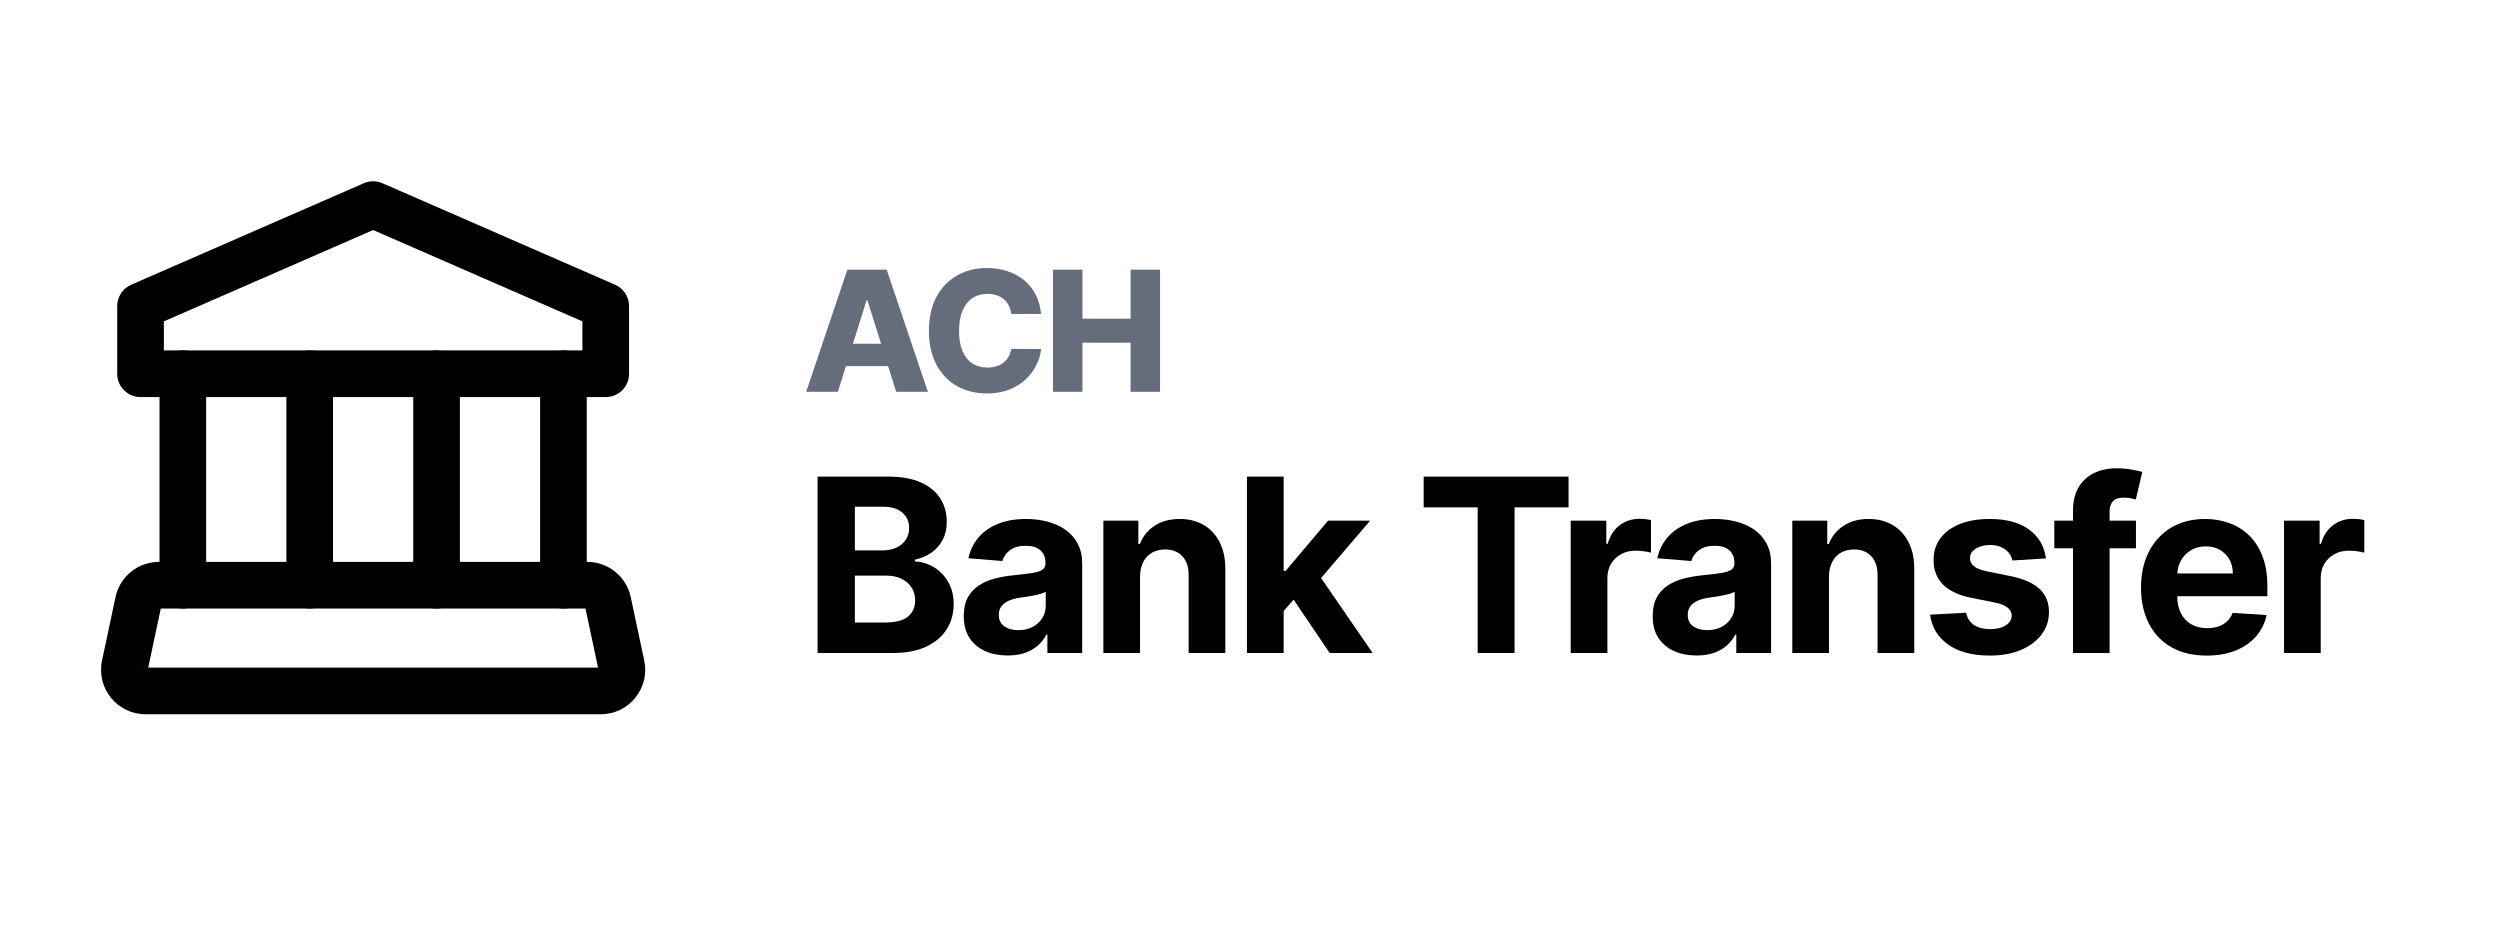
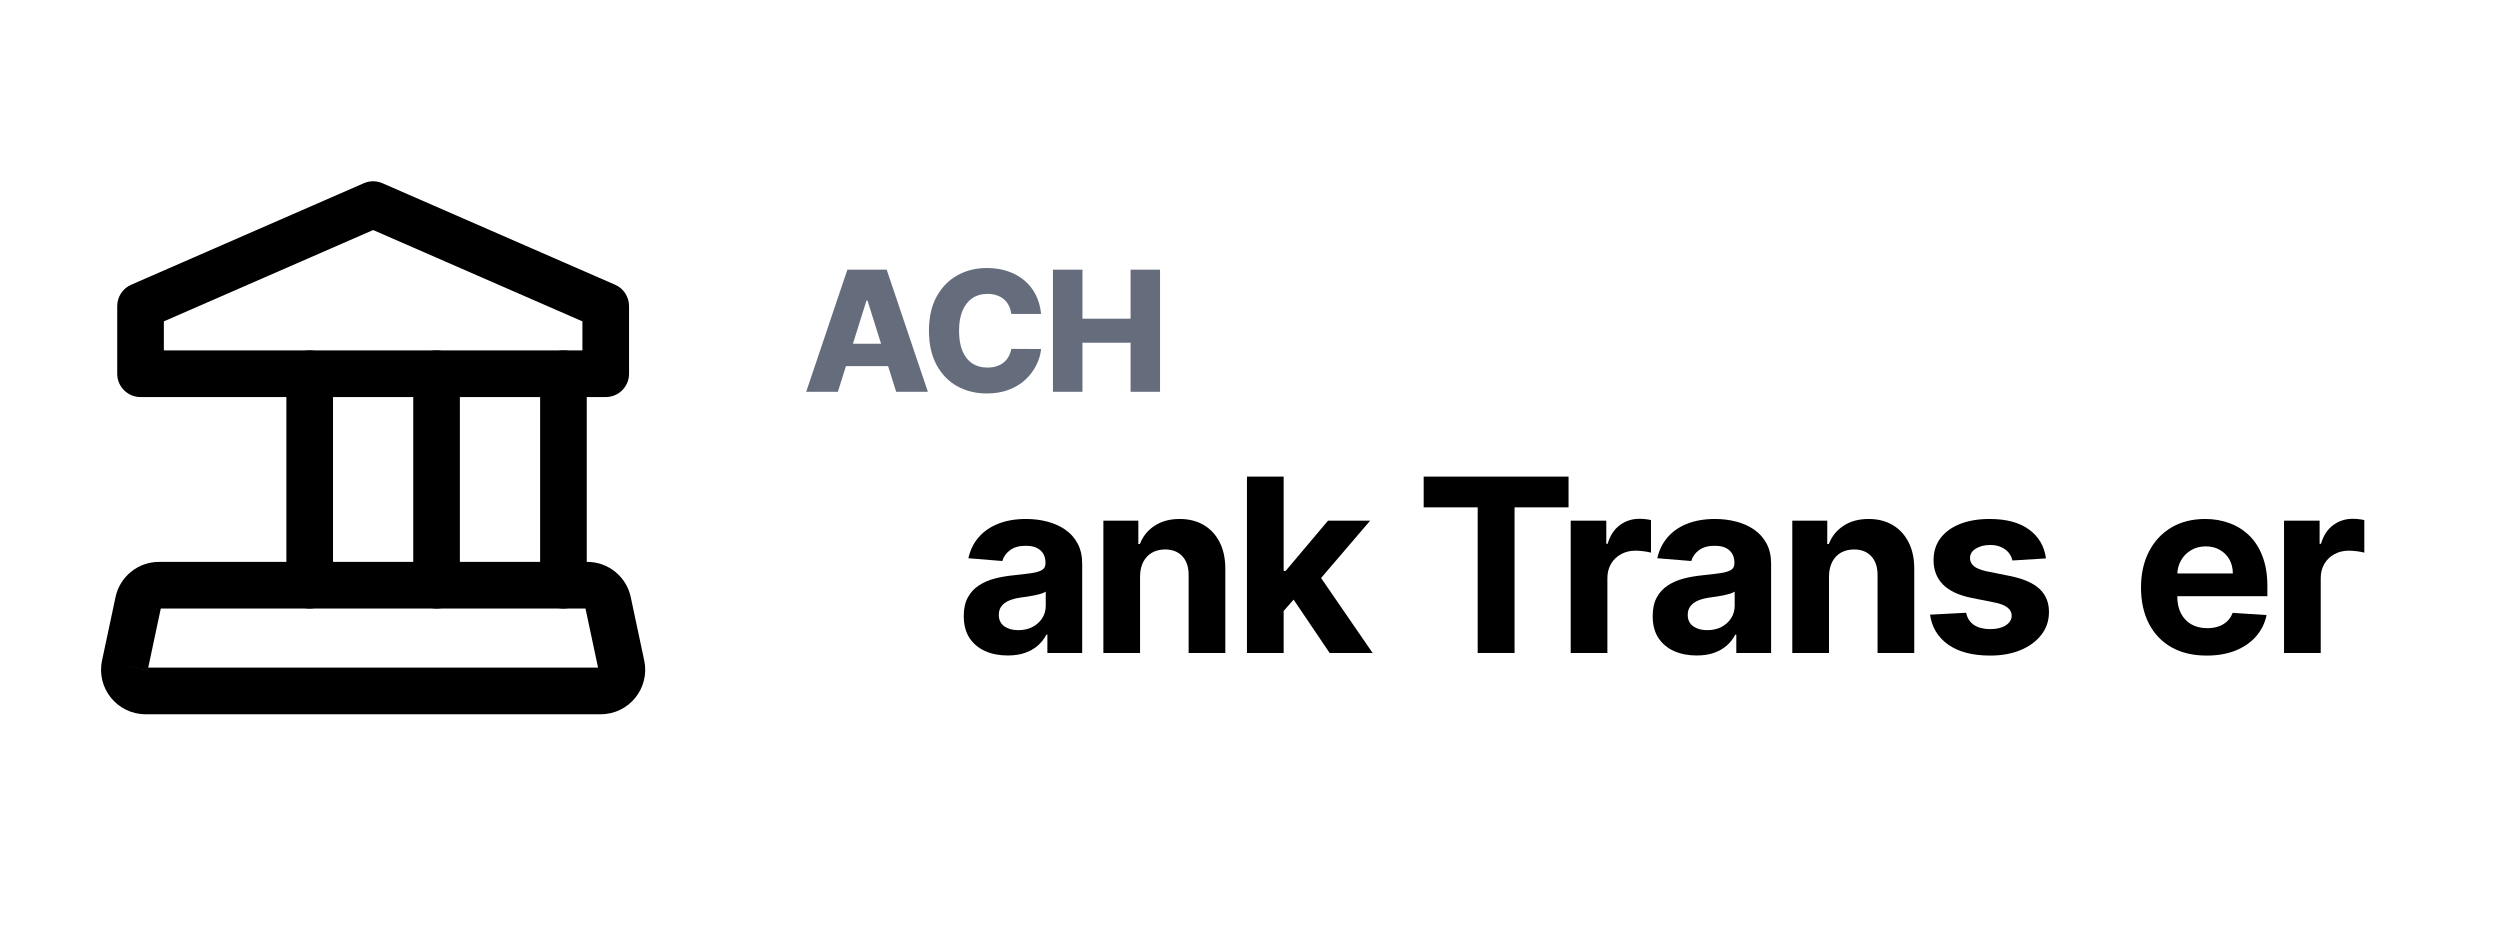
<svg xmlns="http://www.w3.org/2000/svg" width="134" height="50" viewBox="0 0 134 50" fill="none">
  <path d="M44.911 21H43.211L45.419 14.454H47.526L49.734 21H48.034L46.496 16.104H46.445L44.911 21ZM44.684 18.424H48.238V19.626H44.684V18.424Z" fill="#656D7D" />
  <path d="M55.803 16.826H54.205C54.183 16.662 54.139 16.514 54.074 16.382C54.007 16.25 53.92 16.137 53.811 16.043C53.703 15.949 53.574 15.878 53.425 15.829C53.278 15.778 53.115 15.752 52.936 15.752C52.618 15.752 52.344 15.83 52.114 15.985C51.886 16.141 51.711 16.366 51.587 16.66C51.465 16.954 51.405 17.31 51.405 17.727C51.405 18.162 51.467 18.526 51.59 18.82C51.716 19.112 51.892 19.333 52.117 19.482C52.346 19.629 52.615 19.702 52.926 19.702C53.101 19.702 53.26 19.68 53.402 19.635C53.547 19.59 53.674 19.526 53.783 19.44C53.893 19.353 53.984 19.247 54.054 19.124C54.127 18.998 54.177 18.857 54.205 18.699L55.803 18.708C55.775 18.998 55.691 19.284 55.55 19.565C55.412 19.846 55.221 20.103 54.978 20.335C54.735 20.565 54.439 20.749 54.09 20.885C53.742 21.021 53.344 21.09 52.894 21.09C52.302 21.09 51.771 20.959 51.303 20.7C50.836 20.438 50.467 20.056 50.197 19.555C49.926 19.055 49.791 18.445 49.791 17.727C49.791 17.007 49.928 16.397 50.203 15.896C50.478 15.395 50.85 15.015 51.319 14.755C51.787 14.495 52.312 14.365 52.894 14.365C53.291 14.365 53.657 14.42 53.994 14.531C54.33 14.64 54.626 14.8 54.882 15.011C55.138 15.22 55.346 15.476 55.505 15.781C55.665 16.086 55.764 16.434 55.803 16.826Z" fill="#656D7D" />
  <path d="M56.438 21V14.454H58.02V17.082H60.599V14.454H62.178V21H60.599V18.37H58.02V21H56.438Z" fill="#656D7D" />
-   <path d="M43.822 35V25.546H47.607C48.303 25.546 48.883 25.649 49.348 25.855C49.812 26.061 50.162 26.347 50.396 26.713C50.63 27.077 50.746 27.495 50.746 27.969C50.746 28.338 50.673 28.663 50.525 28.943C50.377 29.22 50.174 29.448 49.916 29.626C49.66 29.802 49.368 29.927 49.038 30V30.093C49.398 30.108 49.735 30.21 50.049 30.397C50.366 30.585 50.623 30.848 50.82 31.187C51.017 31.522 51.116 31.922 51.116 32.387C51.116 32.889 50.991 33.337 50.742 33.73C50.496 34.121 50.131 34.431 49.648 34.658C49.164 34.886 48.569 35 47.861 35H43.822ZM45.821 33.366H47.45C48.007 33.366 48.414 33.26 48.669 33.047C48.925 32.832 49.052 32.546 49.052 32.189C49.052 31.927 48.989 31.696 48.863 31.496C48.737 31.296 48.557 31.139 48.323 31.025C48.092 30.911 47.816 30.854 47.496 30.854H45.821V33.366ZM45.821 29.502H47.303C47.577 29.502 47.82 29.454 48.032 29.359C48.247 29.26 48.417 29.122 48.54 28.943C48.666 28.765 48.729 28.551 48.729 28.302C48.729 27.96 48.608 27.684 48.364 27.475C48.124 27.266 47.783 27.161 47.34 27.161H45.821V29.502Z" fill="black" />
  <path d="M54.011 35.134C53.559 35.134 53.156 35.055 52.802 34.898C52.448 34.738 52.168 34.503 51.962 34.192C51.759 33.878 51.657 33.487 51.657 33.02C51.657 32.626 51.729 32.295 51.874 32.027C52.019 31.759 52.216 31.544 52.465 31.381C52.714 31.218 52.997 31.095 53.314 31.011C53.635 30.928 53.97 30.87 54.321 30.836C54.733 30.793 55.066 30.753 55.318 30.716C55.57 30.676 55.754 30.617 55.867 30.541C55.981 30.464 56.038 30.35 56.038 30.199V30.171C56.038 29.879 55.946 29.653 55.761 29.493C55.58 29.332 55.321 29.253 54.986 29.253C54.632 29.253 54.35 29.331 54.141 29.488C53.931 29.642 53.793 29.836 53.725 30.07L51.906 29.922C51.999 29.491 52.18 29.119 52.451 28.805C52.722 28.488 53.071 28.245 53.499 28.075C53.93 27.903 54.428 27.817 54.995 27.817C55.389 27.817 55.766 27.863 56.126 27.955C56.489 28.048 56.811 28.191 57.091 28.385C57.374 28.578 57.597 28.828 57.76 29.133C57.923 29.434 58.005 29.796 58.005 30.217V35H56.14V34.017H56.084C55.971 34.238 55.818 34.434 55.627 34.603C55.437 34.769 55.207 34.9 54.939 34.995C54.672 35.088 54.362 35.134 54.011 35.134ZM54.575 33.777C54.864 33.777 55.12 33.72 55.341 33.606C55.563 33.489 55.737 33.332 55.863 33.135C55.989 32.938 56.052 32.715 56.052 32.466V31.713C55.99 31.753 55.906 31.79 55.798 31.824C55.694 31.855 55.575 31.884 55.443 31.912C55.31 31.936 55.178 31.959 55.046 31.981C54.913 31.999 54.793 32.016 54.685 32.032C54.455 32.066 54.253 32.119 54.081 32.193C53.908 32.267 53.775 32.367 53.679 32.493C53.584 32.616 53.536 32.77 53.536 32.955C53.536 33.223 53.633 33.427 53.827 33.569C54.024 33.707 54.273 33.777 54.575 33.777Z" fill="black" />
  <path d="M61.107 30.901V35H59.141V27.909H61.015V29.16H61.098C61.255 28.748 61.518 28.422 61.887 28.181C62.257 27.938 62.704 27.817 63.231 27.817C63.723 27.817 64.153 27.924 64.519 28.14C64.885 28.355 65.17 28.663 65.373 29.063C65.576 29.46 65.677 29.934 65.677 30.485V35H63.711V30.836C63.714 30.402 63.603 30.064 63.379 29.82C63.154 29.574 62.844 29.451 62.45 29.451C62.186 29.451 61.952 29.508 61.749 29.622C61.549 29.736 61.392 29.902 61.278 30.12C61.167 30.336 61.11 30.596 61.107 30.901Z" fill="black" />
  <path d="M68.619 32.959L68.624 30.601H68.91L71.181 27.909H73.439L70.388 31.473H69.921L68.619 32.959ZM66.837 35V25.546H68.804V35H66.837ZM71.269 35L69.183 31.912L70.494 30.522L73.573 35H71.269Z" fill="black" />
  <path d="M76.309 27.194V25.546H84.074V27.194H81.18V35H79.204V27.194H76.309Z" fill="black" />
  <path d="M84.19 35V27.909H86.097V29.146H86.17C86.3 28.706 86.517 28.374 86.821 28.149C87.126 27.921 87.477 27.808 87.874 27.808C87.972 27.808 88.079 27.814 88.192 27.826C88.306 27.838 88.406 27.855 88.493 27.877V29.622C88.4 29.594 88.272 29.57 88.109 29.548C87.946 29.526 87.797 29.516 87.662 29.516C87.372 29.516 87.114 29.579 86.886 29.705C86.661 29.828 86.483 30 86.35 30.222C86.221 30.444 86.156 30.699 86.156 30.988V35H84.19Z" fill="black" />
  <path d="M90.938 35.134C90.486 35.134 90.082 35.055 89.729 34.898C89.375 34.738 89.095 34.503 88.888 34.192C88.685 33.878 88.584 33.487 88.584 33.02C88.584 32.626 88.656 32.295 88.801 32.027C88.945 31.759 89.142 31.544 89.392 31.381C89.641 31.218 89.924 31.095 90.241 31.011C90.561 30.928 90.897 30.87 91.247 30.836C91.66 30.793 91.992 30.753 92.245 30.716C92.497 30.676 92.68 30.617 92.794 30.541C92.908 30.464 92.965 30.35 92.965 30.199V30.171C92.965 29.879 92.872 29.653 92.688 29.493C92.506 29.332 92.248 29.253 91.912 29.253C91.558 29.253 91.277 29.331 91.067 29.488C90.858 29.642 90.72 29.836 90.652 30.07L88.833 29.922C88.925 29.491 89.107 29.119 89.378 28.805C89.649 28.488 89.998 28.245 90.426 28.075C90.857 27.903 91.355 27.817 91.921 27.817C92.315 27.817 92.692 27.863 93.052 27.955C93.416 28.048 93.737 28.191 94.017 28.385C94.3 28.578 94.524 28.828 94.687 29.133C94.85 29.434 94.931 29.796 94.931 30.217V35H93.066V34.017H93.011C92.897 34.238 92.745 34.434 92.554 34.603C92.363 34.769 92.134 34.9 91.866 34.995C91.598 35.088 91.289 35.134 90.938 35.134ZM91.501 33.777C91.791 33.777 92.046 33.72 92.268 33.606C92.489 33.489 92.663 33.332 92.789 33.135C92.915 32.938 92.979 32.715 92.979 32.466V31.713C92.917 31.753 92.832 31.79 92.725 31.824C92.62 31.855 92.502 31.884 92.369 31.912C92.237 31.936 92.105 31.959 91.972 31.981C91.84 31.999 91.72 32.016 91.612 32.032C91.381 32.066 91.18 32.119 91.007 32.193C90.835 32.267 90.701 32.367 90.606 32.493C90.51 32.616 90.463 32.77 90.463 32.955C90.463 33.223 90.56 33.427 90.754 33.569C90.95 33.707 91.2 33.777 91.501 33.777Z" fill="black" />
  <path d="M98.034 30.901V35H96.067V27.909H97.941V29.16H98.025C98.181 28.748 98.445 28.422 98.814 28.181C99.183 27.938 99.631 27.817 100.157 27.817C100.65 27.817 101.079 27.924 101.445 28.14C101.812 28.355 102.096 28.663 102.299 29.063C102.502 29.46 102.604 29.934 102.604 30.485V35H100.637V30.836C100.641 30.402 100.53 30.064 100.305 29.82C100.08 29.574 99.771 29.451 99.377 29.451C99.112 29.451 98.879 29.508 98.675 29.622C98.475 29.736 98.318 29.902 98.205 30.12C98.094 30.336 98.037 30.596 98.034 30.901Z" fill="black" />
  <path d="M109.664 29.931L107.863 30.042C107.833 29.888 107.767 29.75 107.665 29.626C107.563 29.5 107.43 29.4 107.263 29.326C107.1 29.249 106.905 29.211 106.677 29.211C106.372 29.211 106.115 29.276 105.906 29.405C105.697 29.531 105.592 29.7 105.592 29.913C105.592 30.082 105.66 30.225 105.795 30.342C105.931 30.459 106.163 30.553 106.492 30.624L107.776 30.882C108.465 31.024 108.979 31.251 109.318 31.565C109.656 31.879 109.825 32.292 109.825 32.803C109.825 33.267 109.689 33.675 109.415 34.026C109.144 34.377 108.771 34.651 108.297 34.848C107.827 35.042 107.283 35.139 106.668 35.139C105.729 35.139 104.981 34.943 104.424 34.552C103.87 34.158 103.546 33.623 103.45 32.946L105.384 32.844C105.443 33.13 105.584 33.349 105.809 33.5C106.034 33.647 106.322 33.721 106.672 33.721C107.017 33.721 107.294 33.655 107.503 33.523C107.716 33.387 107.823 33.213 107.827 33.001C107.823 32.823 107.748 32.676 107.6 32.562C107.453 32.446 107.225 32.356 106.917 32.295L105.689 32.05C104.997 31.912 104.481 31.672 104.143 31.33C103.807 30.988 103.639 30.553 103.639 30.023C103.639 29.568 103.763 29.176 104.009 28.846C104.258 28.517 104.607 28.263 105.057 28.084C105.509 27.906 106.038 27.817 106.645 27.817C107.54 27.817 108.245 28.006 108.759 28.385C109.276 28.763 109.578 29.279 109.664 29.931Z" fill="black" />
-   <path d="M114.487 27.909V29.386H110.111V27.909H114.487ZM111.112 35V27.397C111.112 26.883 111.212 26.456 111.412 26.118C111.616 25.779 111.893 25.526 112.243 25.356C112.594 25.187 112.993 25.102 113.439 25.102C113.741 25.102 114.016 25.125 114.265 25.172C114.518 25.218 114.706 25.259 114.829 25.296L114.478 26.773C114.401 26.749 114.305 26.726 114.192 26.704C114.081 26.683 113.967 26.672 113.85 26.672C113.561 26.672 113.359 26.74 113.245 26.875C113.131 27.007 113.074 27.194 113.074 27.434V35H111.112Z" fill="black" />
  <path d="M118.276 35.139C117.547 35.139 116.919 34.991 116.393 34.695C115.869 34.397 115.466 33.975 115.183 33.43C114.9 32.883 114.758 32.235 114.758 31.487C114.758 30.758 114.9 30.117 115.183 29.566C115.466 29.015 115.865 28.586 116.379 28.278C116.896 27.971 117.502 27.817 118.198 27.817C118.665 27.817 119.101 27.892 119.504 28.043C119.91 28.191 120.264 28.414 120.566 28.712C120.871 29.011 121.108 29.386 121.277 29.839C121.446 30.288 121.531 30.814 121.531 31.418V31.958H115.543V30.739H119.68C119.68 30.456 119.618 30.205 119.495 29.986C119.372 29.768 119.201 29.597 118.982 29.474C118.767 29.348 118.516 29.285 118.23 29.285C117.931 29.285 117.667 29.354 117.436 29.493C117.208 29.628 117.03 29.811 116.9 30.042C116.771 30.27 116.705 30.524 116.702 30.804V31.962C116.702 32.313 116.767 32.616 116.896 32.872C117.028 33.127 117.214 33.324 117.454 33.463C117.694 33.601 117.979 33.67 118.308 33.67C118.527 33.67 118.727 33.64 118.909 33.578C119.09 33.517 119.246 33.424 119.375 33.301C119.504 33.178 119.603 33.027 119.67 32.849L121.489 32.969C121.397 33.406 121.208 33.787 120.921 34.114C120.638 34.437 120.272 34.689 119.823 34.871C119.376 35.049 118.861 35.139 118.276 35.139Z" fill="black" />
  <path d="M122.424 35V27.909H124.331V29.146H124.405C124.534 28.706 124.751 28.374 125.056 28.149C125.36 27.921 125.711 27.808 126.108 27.808C126.207 27.808 126.313 27.814 126.427 27.826C126.54 27.838 126.641 27.855 126.727 27.877V29.622C126.634 29.594 126.507 29.57 126.344 29.548C126.18 29.526 126.031 29.516 125.896 29.516C125.606 29.516 125.348 29.579 125.12 29.705C124.895 29.828 124.717 30 124.585 30.222C124.455 30.444 124.391 30.699 124.391 30.988V35H122.424Z" fill="black" />
-   <path fill-rule="evenodd" clip-rule="evenodd" d="M9.8 18.783C10.49 18.783 11.05 19.343 11.05 20.033V31.367C11.05 32.057 10.49 32.617 9.8 32.617C9.109 32.617 8.55 32.057 8.55 31.367V20.033C8.55 19.343 9.109 18.783 9.8 18.783Z" fill="black" />
  <path fill-rule="evenodd" clip-rule="evenodd" d="M16.6 18.783C17.29 18.783 17.85 19.343 17.85 20.033V31.367C17.85 32.057 17.29 32.617 16.6 32.617C15.91 32.617 15.35 32.057 15.35 31.367V20.033C15.35 19.343 15.91 18.783 16.6 18.783Z" fill="black" />
  <path fill-rule="evenodd" clip-rule="evenodd" d="M23.4 18.783C24.091 18.783 24.65 19.343 24.65 20.033V31.367C24.65 32.057 24.091 32.617 23.4 32.617C22.71 32.617 22.15 32.057 22.15 31.367V20.033C22.15 19.343 22.71 18.783 23.4 18.783Z" fill="black" />
  <path fill-rule="evenodd" clip-rule="evenodd" d="M30.2 18.783C30.891 18.783 31.45 19.343 31.45 20.033V31.367C31.45 32.057 30.891 32.617 30.2 32.617C29.51 32.617 28.95 32.057 28.95 31.367V20.033C28.95 19.343 29.51 18.783 30.2 18.783Z" fill="black" />
  <path fill-rule="evenodd" clip-rule="evenodd" d="M19.5 9.821C19.819 9.681 20.181 9.681 20.5 9.821L32.967 15.261C33.423 15.46 33.717 15.909 33.717 16.406V20.033C33.717 20.724 33.158 21.283 32.467 21.283H7.533C6.843 21.283 6.283 20.724 6.283 20.033V16.406C6.283 15.909 6.578 15.46 7.033 15.261L19.5 9.821ZM8.783 17.225V18.783H31.217V17.225L20 12.33L8.783 17.225Z" fill="black" />
  <path fill-rule="evenodd" clip-rule="evenodd" d="M8.618 32.617L7.945 35.784H32.056L31.382 32.617H8.618ZM7.915 35.925L6.692 35.665L7.914 35.928C7.914 35.927 7.915 35.926 7.915 35.925ZM5.47 35.403C5.47 35.403 5.47 35.402 5.47 35.401L6.192 32.005C6.426 30.904 7.399 30.117 8.524 30.117H31.477C32.601 30.117 33.574 30.903 33.808 32.005C33.808 32.005 33.808 32.004 33.808 32.005L34.531 35.405C34.845 36.886 33.717 38.284 32.2 38.284H7.801C6.289 38.284 5.151 36.891 5.47 35.403Z" fill="black" />
</svg>